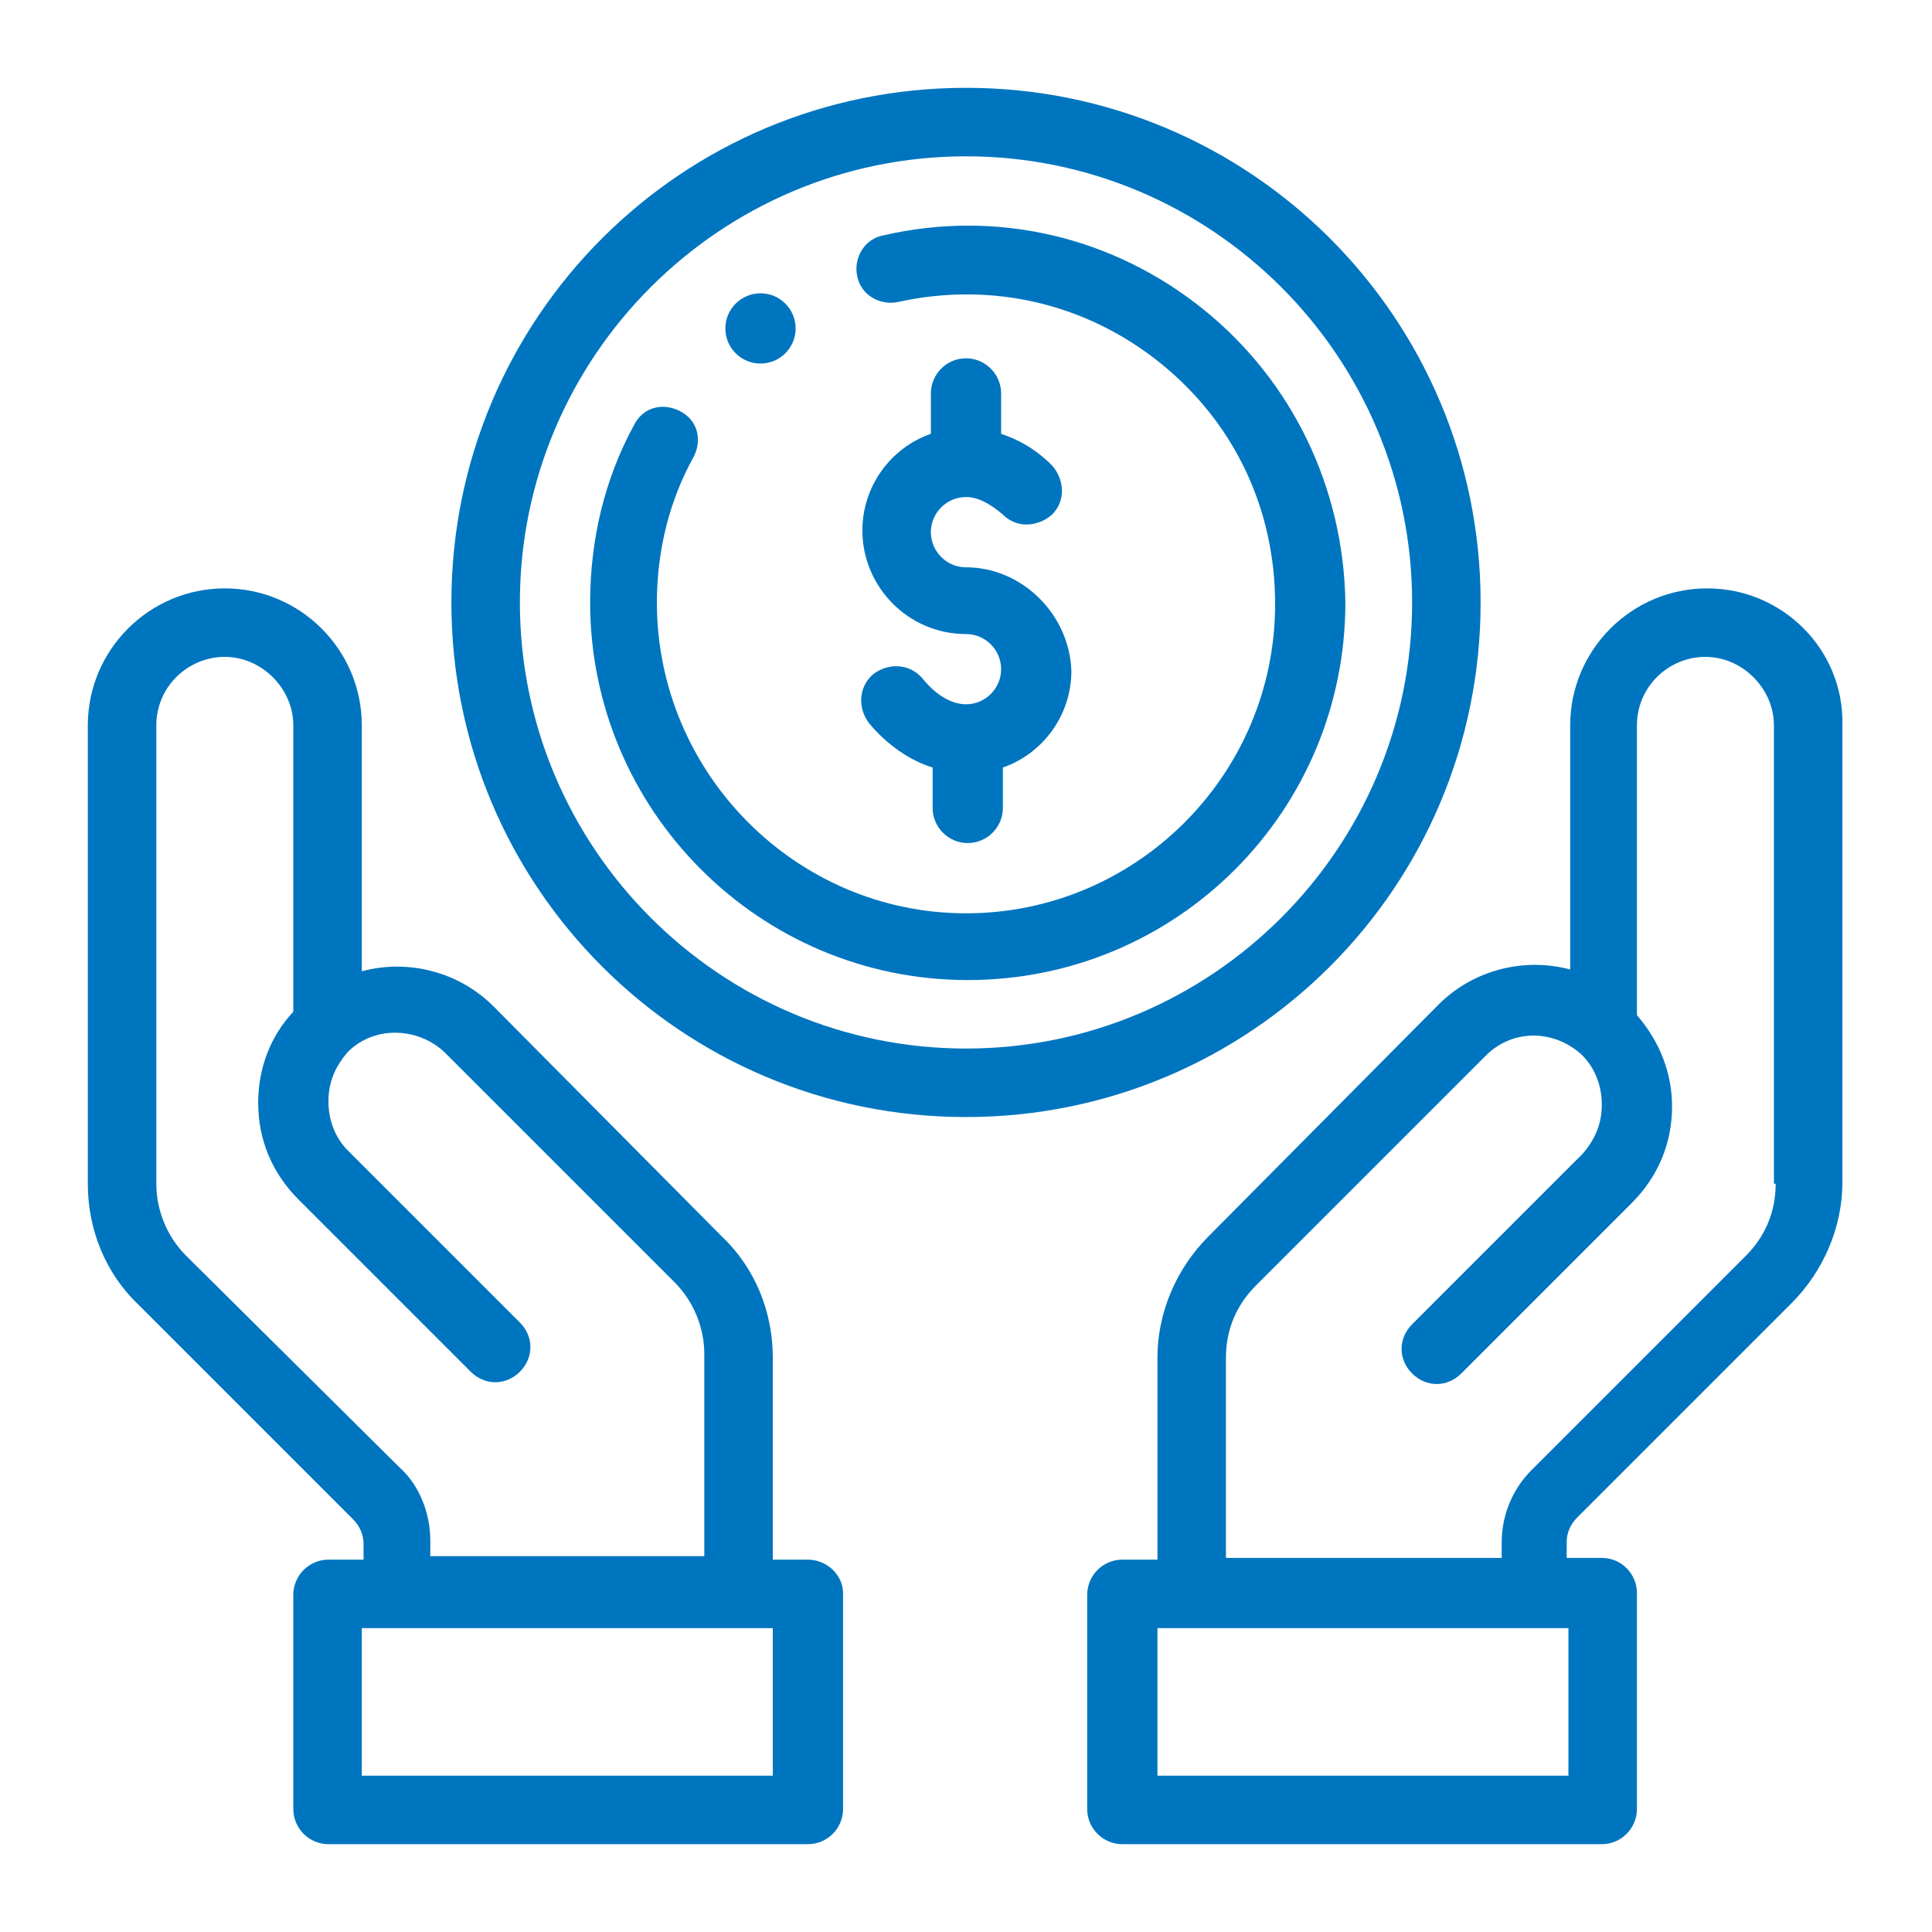
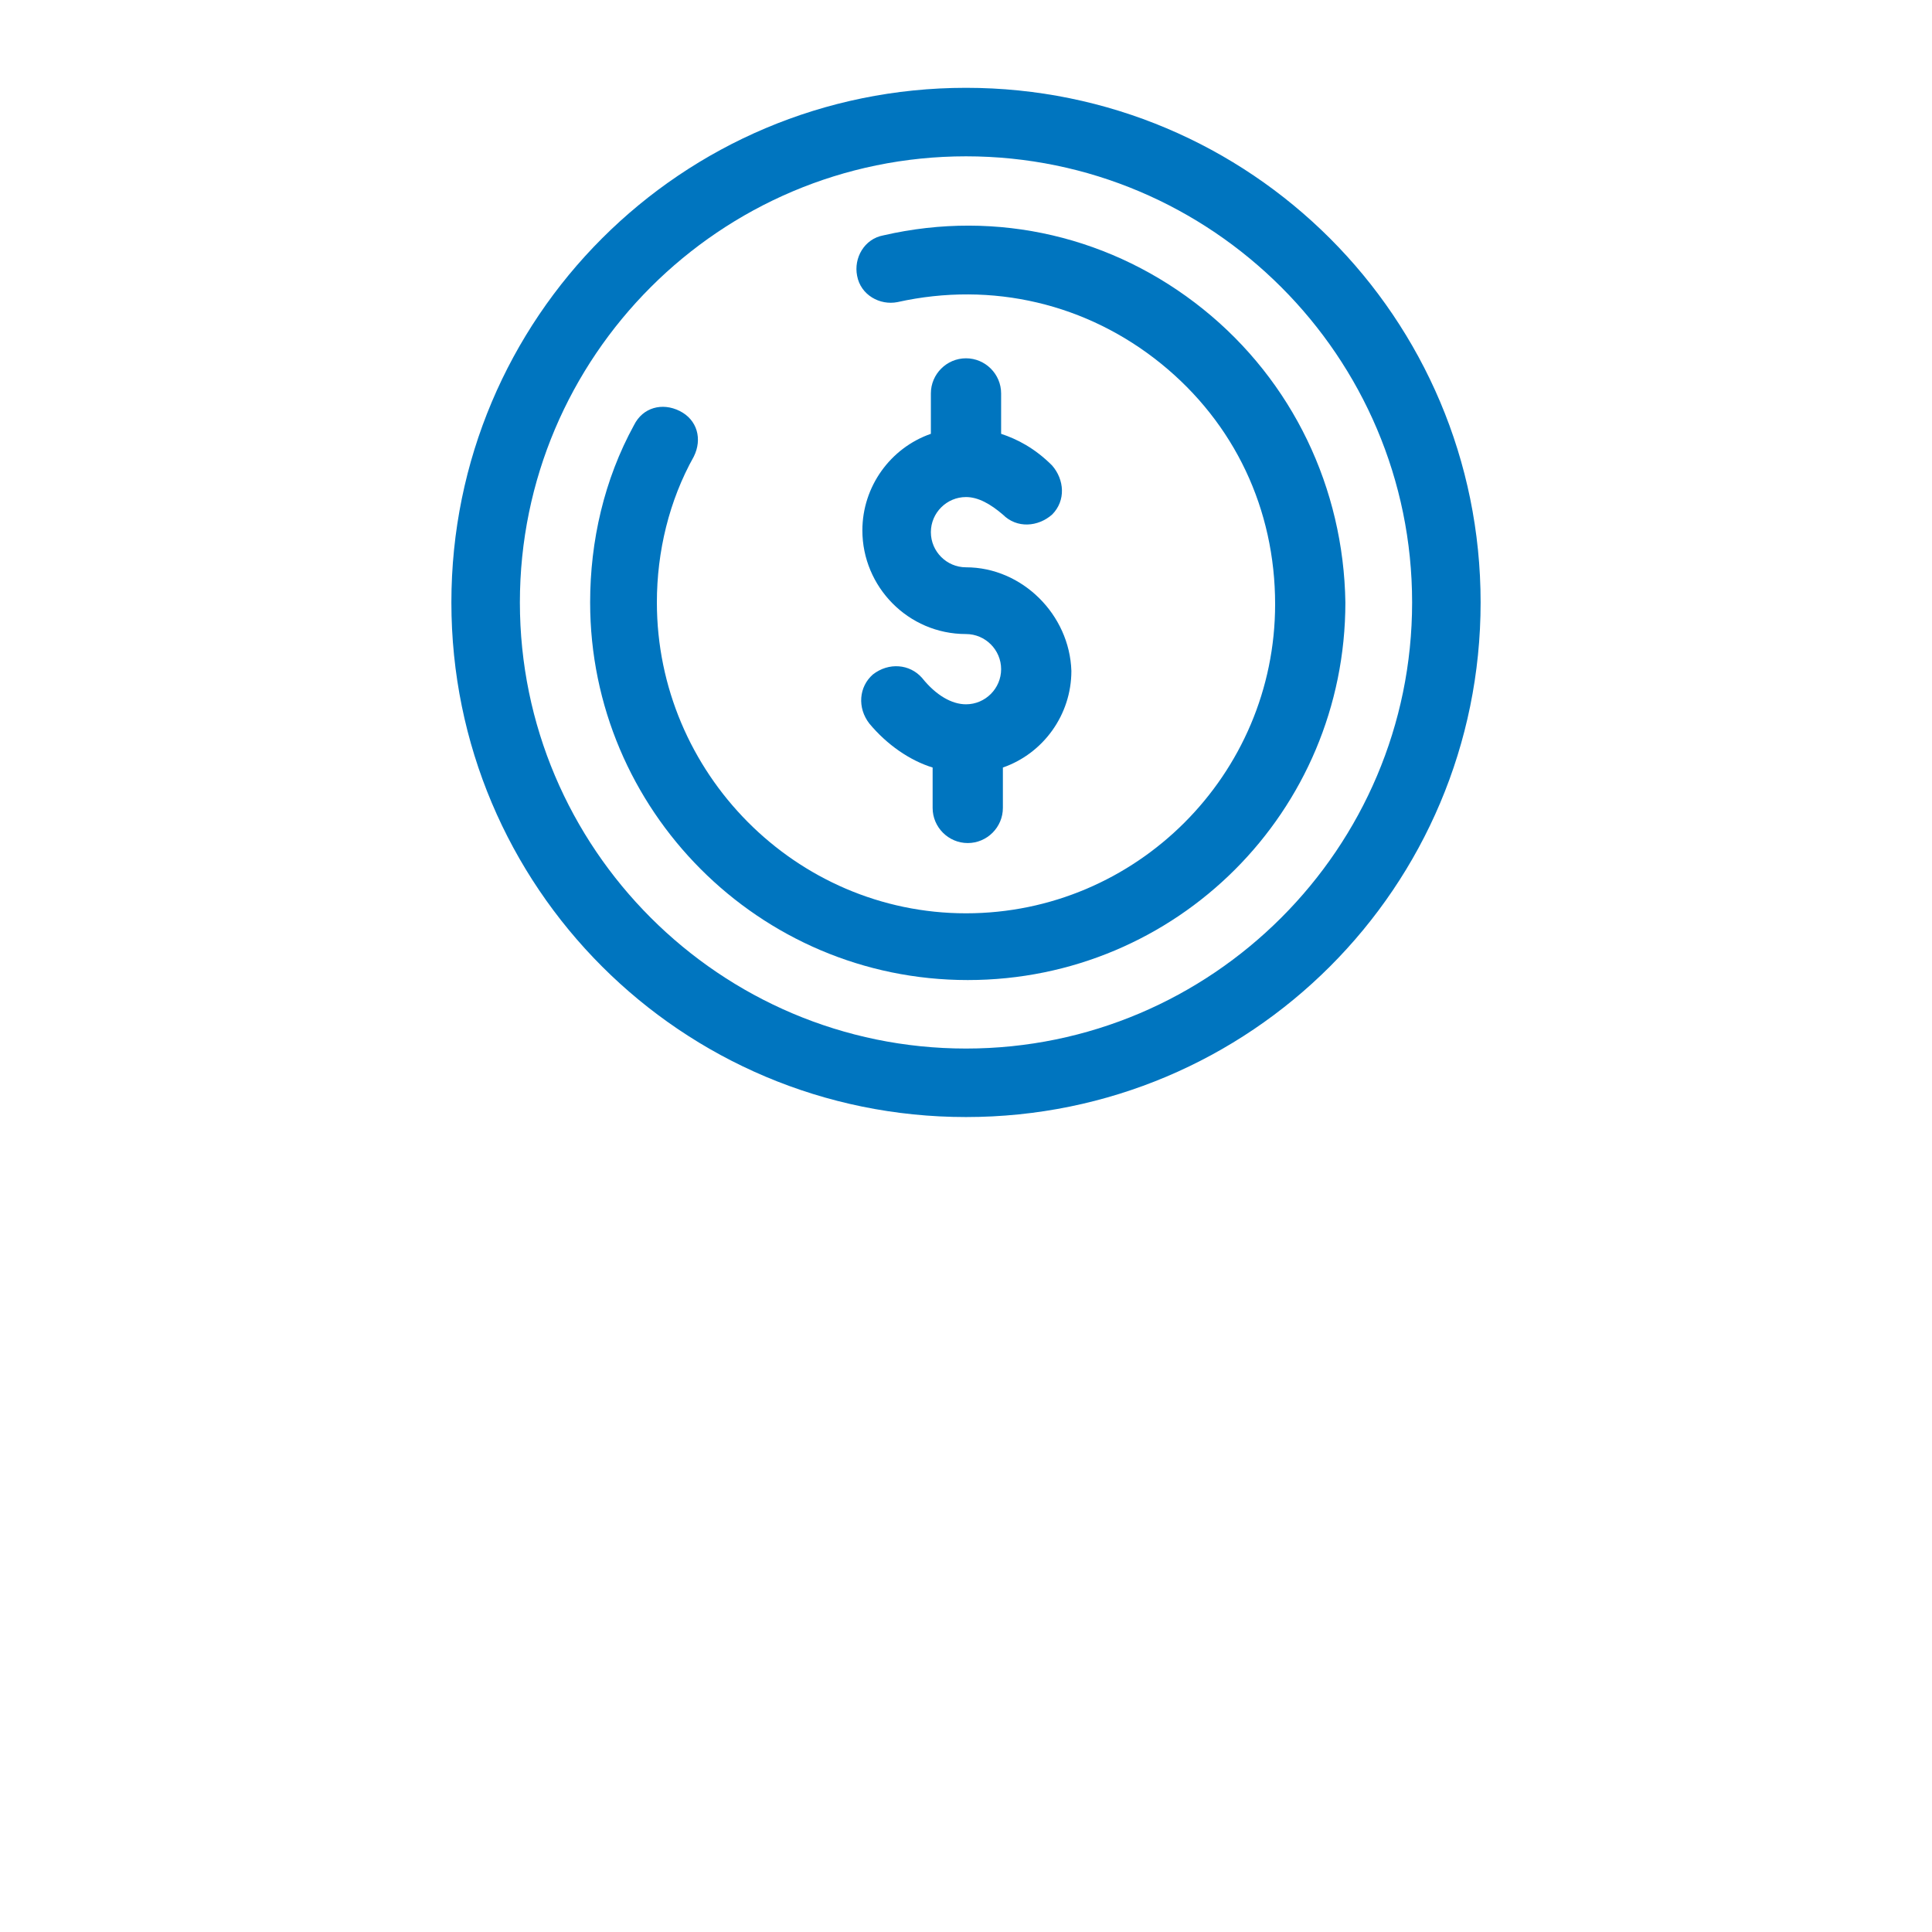
<svg xmlns="http://www.w3.org/2000/svg" version="1.1" id="Layer_1" x="0px" y="0px" viewBox="0 0 110 110" style="enable-background:new 0 0 110 110;" xml:space="preserve">
  <style type="text/css">
	.st0{fill:#0075BF;}
</style>
  <g>
-     <circle class="st0" cx="43.3" cy="18.7" r="2" />
    <path class="st0" d="M55,40.1c-0.8,0-1.7-0.5-2.5-1.5c-0.7-0.8-1.9-0.9-2.8-0.2c-0.8,0.7-0.9,1.9-0.2,2.8c1,1.2,2.3,2.1,3.6,2.5V46   c0,1.1,0.9,2,2,2c1.1,0,2-0.9,2-2v-2.3c2.3-0.8,3.9-3,3.9-5.5c-0.1-3.2-2.8-5.9-6-5.9c-1.1,0-2-0.9-2-2c0-1.1,0.9-2,2-2   c0.7,0,1.4,0.4,2.1,1c0.8,0.8,2,0.7,2.8,0c0.8-0.8,0.7-2,0-2.8c-1-1-2-1.5-2.9-1.8v-2.3c0-1.1-0.9-2-2-2s-2,0.9-2,2v2.3   c-2.3,0.8-3.9,3-3.9,5.5c0,3.2,2.6,5.9,5.9,5.9c1.1,0,2,0.9,2,2C57,39.2,56.1,40.1,55,40.1z" />
-     <path class="st0" d="M97.2,33.5c-4.3,0-7.8,3.5-7.8,7.8v13.9c-2.6-0.7-5.5,0-7.5,2L68.8,70.4c-1.8,1.8-2.9,4.3-2.9,6.9v11.5h-2   c-1.1,0-2,0.9-2,2V103c0,1.1,0.9,2,2,2h27.3c1.1,0,2-0.9,2-2V90.7c0-1.1-0.9-2-2-2h-2v-0.9c0-0.5,0.2-1,0.6-1.4L102,74.2   c1.8-1.8,2.9-4.3,2.9-6.9v-26C105,37,101.5,33.5,97.2,33.5z M89.3,92.7v8.4H65.9v-8.4H89.3z M99.4,71.5L87.2,83.7   c-1.1,1.1-1.7,2.6-1.7,4.1v0.9H69.8V77.3c0-1.6,0.6-3,1.7-4.1l13.1-13.1c1.5-1.5,3.8-1.5,5.4-0.1l0.1,0.1c0.7,0.7,1.1,1.7,1.1,2.8   c0,1.1-0.4,2-1.1,2.8l-9.7,9.7c-0.8,0.8-0.8,2,0,2.8c0.8,0.8,2,0.8,2.8,0l9.7-9.7c1.5-1.5,2.3-3.4,2.3-5.5c0-1.9-0.7-3.7-2-5.2   V41.3c0-2.2,1.8-3.9,3.9-3.9c2.1,0,3.9,1.8,3.9,3.9v26.1h0.1C101.1,69,100.5,70.4,99.4,71.5z" />
-     <path class="st0" d="M46,88.8h-2V77.3c0-2.6-1-5.1-2.9-6.9l-13-13.1c-2-2-4.9-2.7-7.5-2v-14c0-4.3-3.5-7.8-7.8-7.8S5,37,5,41.3   v26.1c0,2.6,1,5.1,2.9,6.9l12.2,12.2c0.4,0.4,0.6,0.9,0.6,1.4v0.9h-2c-1.1,0-2,0.9-2,2V103c0,1.1,0.9,2,2,2H46c1.1,0,2-0.9,2-2   V90.7C48,89.7,47.1,88.8,46,88.8z M10.6,71.5c-1.1-1.1-1.7-2.6-1.7-4.1V41.3c0-2.2,1.8-3.9,3.9-3.9c2.1,0,3.9,1.8,3.9,3.9v16.3   c-1.3,1.4-2,3.2-2,5.2c0,2.1,0.8,4,2.3,5.5l9.8,9.8c0.8,0.8,2,0.8,2.8,0c0.8-0.8,0.8-2,0-2.8l-9.8-9.8c-0.7-0.7-1.1-1.7-1.1-2.8   c0-1.1,0.4-2,1.1-2.8l0.1-0.1c1.5-1.4,3.9-1.3,5.4,0.1L38.4,73c1.1,1.1,1.7,2.6,1.7,4.1v11.5H24.5v-0.9c0-1.5-0.6-3.1-1.7-4.1   L10.6,71.5z M20.6,101.1v-8.4H44v8.4H20.6z" />
    <path class="st0" d="M84.3,34.3C84.3,18.1,71.2,5,55,5S25.7,18.1,25.7,34.3S38.8,63.6,55,63.6S84.3,50.5,84.3,34.3z M55,59.7   c-14,0-25.4-11.4-25.4-25.4S41,8.9,55,8.9s25.4,11.4,25.4,25.4S69,59.7,55,59.7z" />
    <path class="st0" d="M68.5,17.6c-5.1-4.1-11.7-5.7-18.2-4.2c-1.1,0.2-1.7,1.3-1.5,2.3c0.2,1.1,1.3,1.7,2.3,1.5   c5.4-1.2,10.8,0.1,15,3.5c4.2,3.4,6.5,8.3,6.5,13.7C72.6,44.1,64.7,52,55,52s-17.6-8-17.6-17.7c0-2.9,0.7-5.8,2.1-8.3   c0.5-1,0.2-2.1-0.8-2.6s-2.1-0.2-2.6,0.8c-1.7,3.1-2.5,6.6-2.5,10.1c0,11.8,9.6,21.5,21.5,21.5c11.9,0,21.5-9.6,21.5-21.5   C76.5,27.8,73.6,21.7,68.5,17.6z" />
  </g>
</svg>